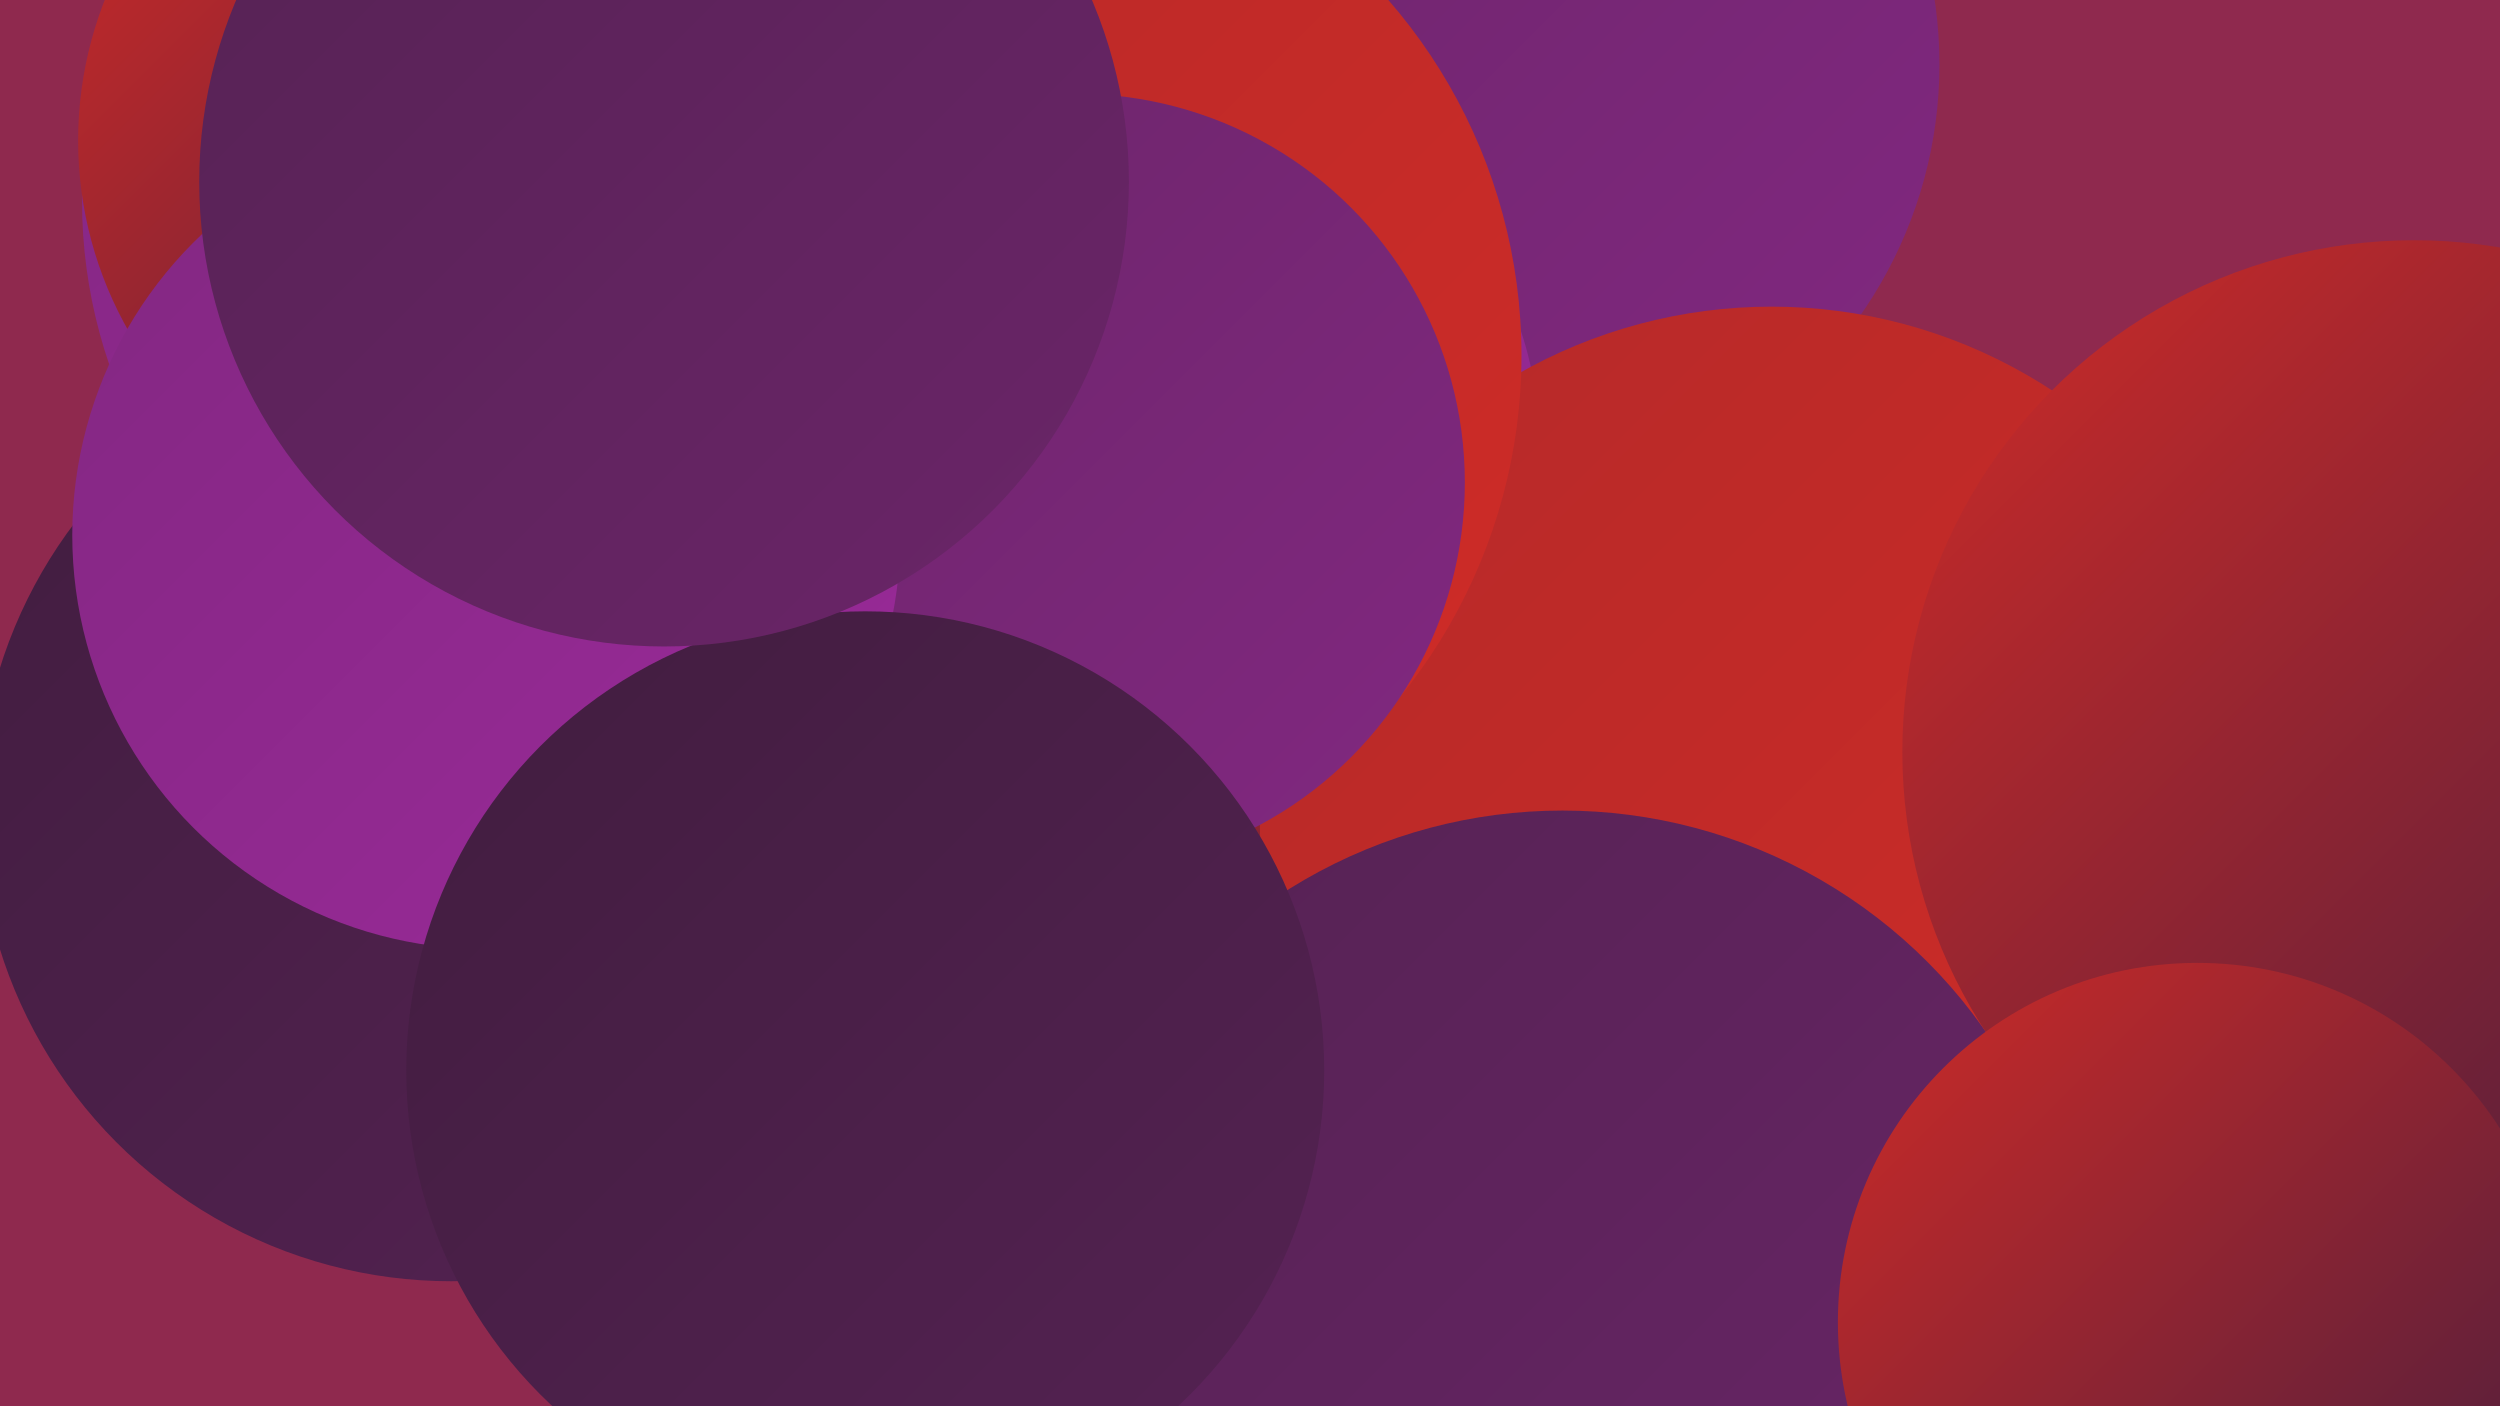
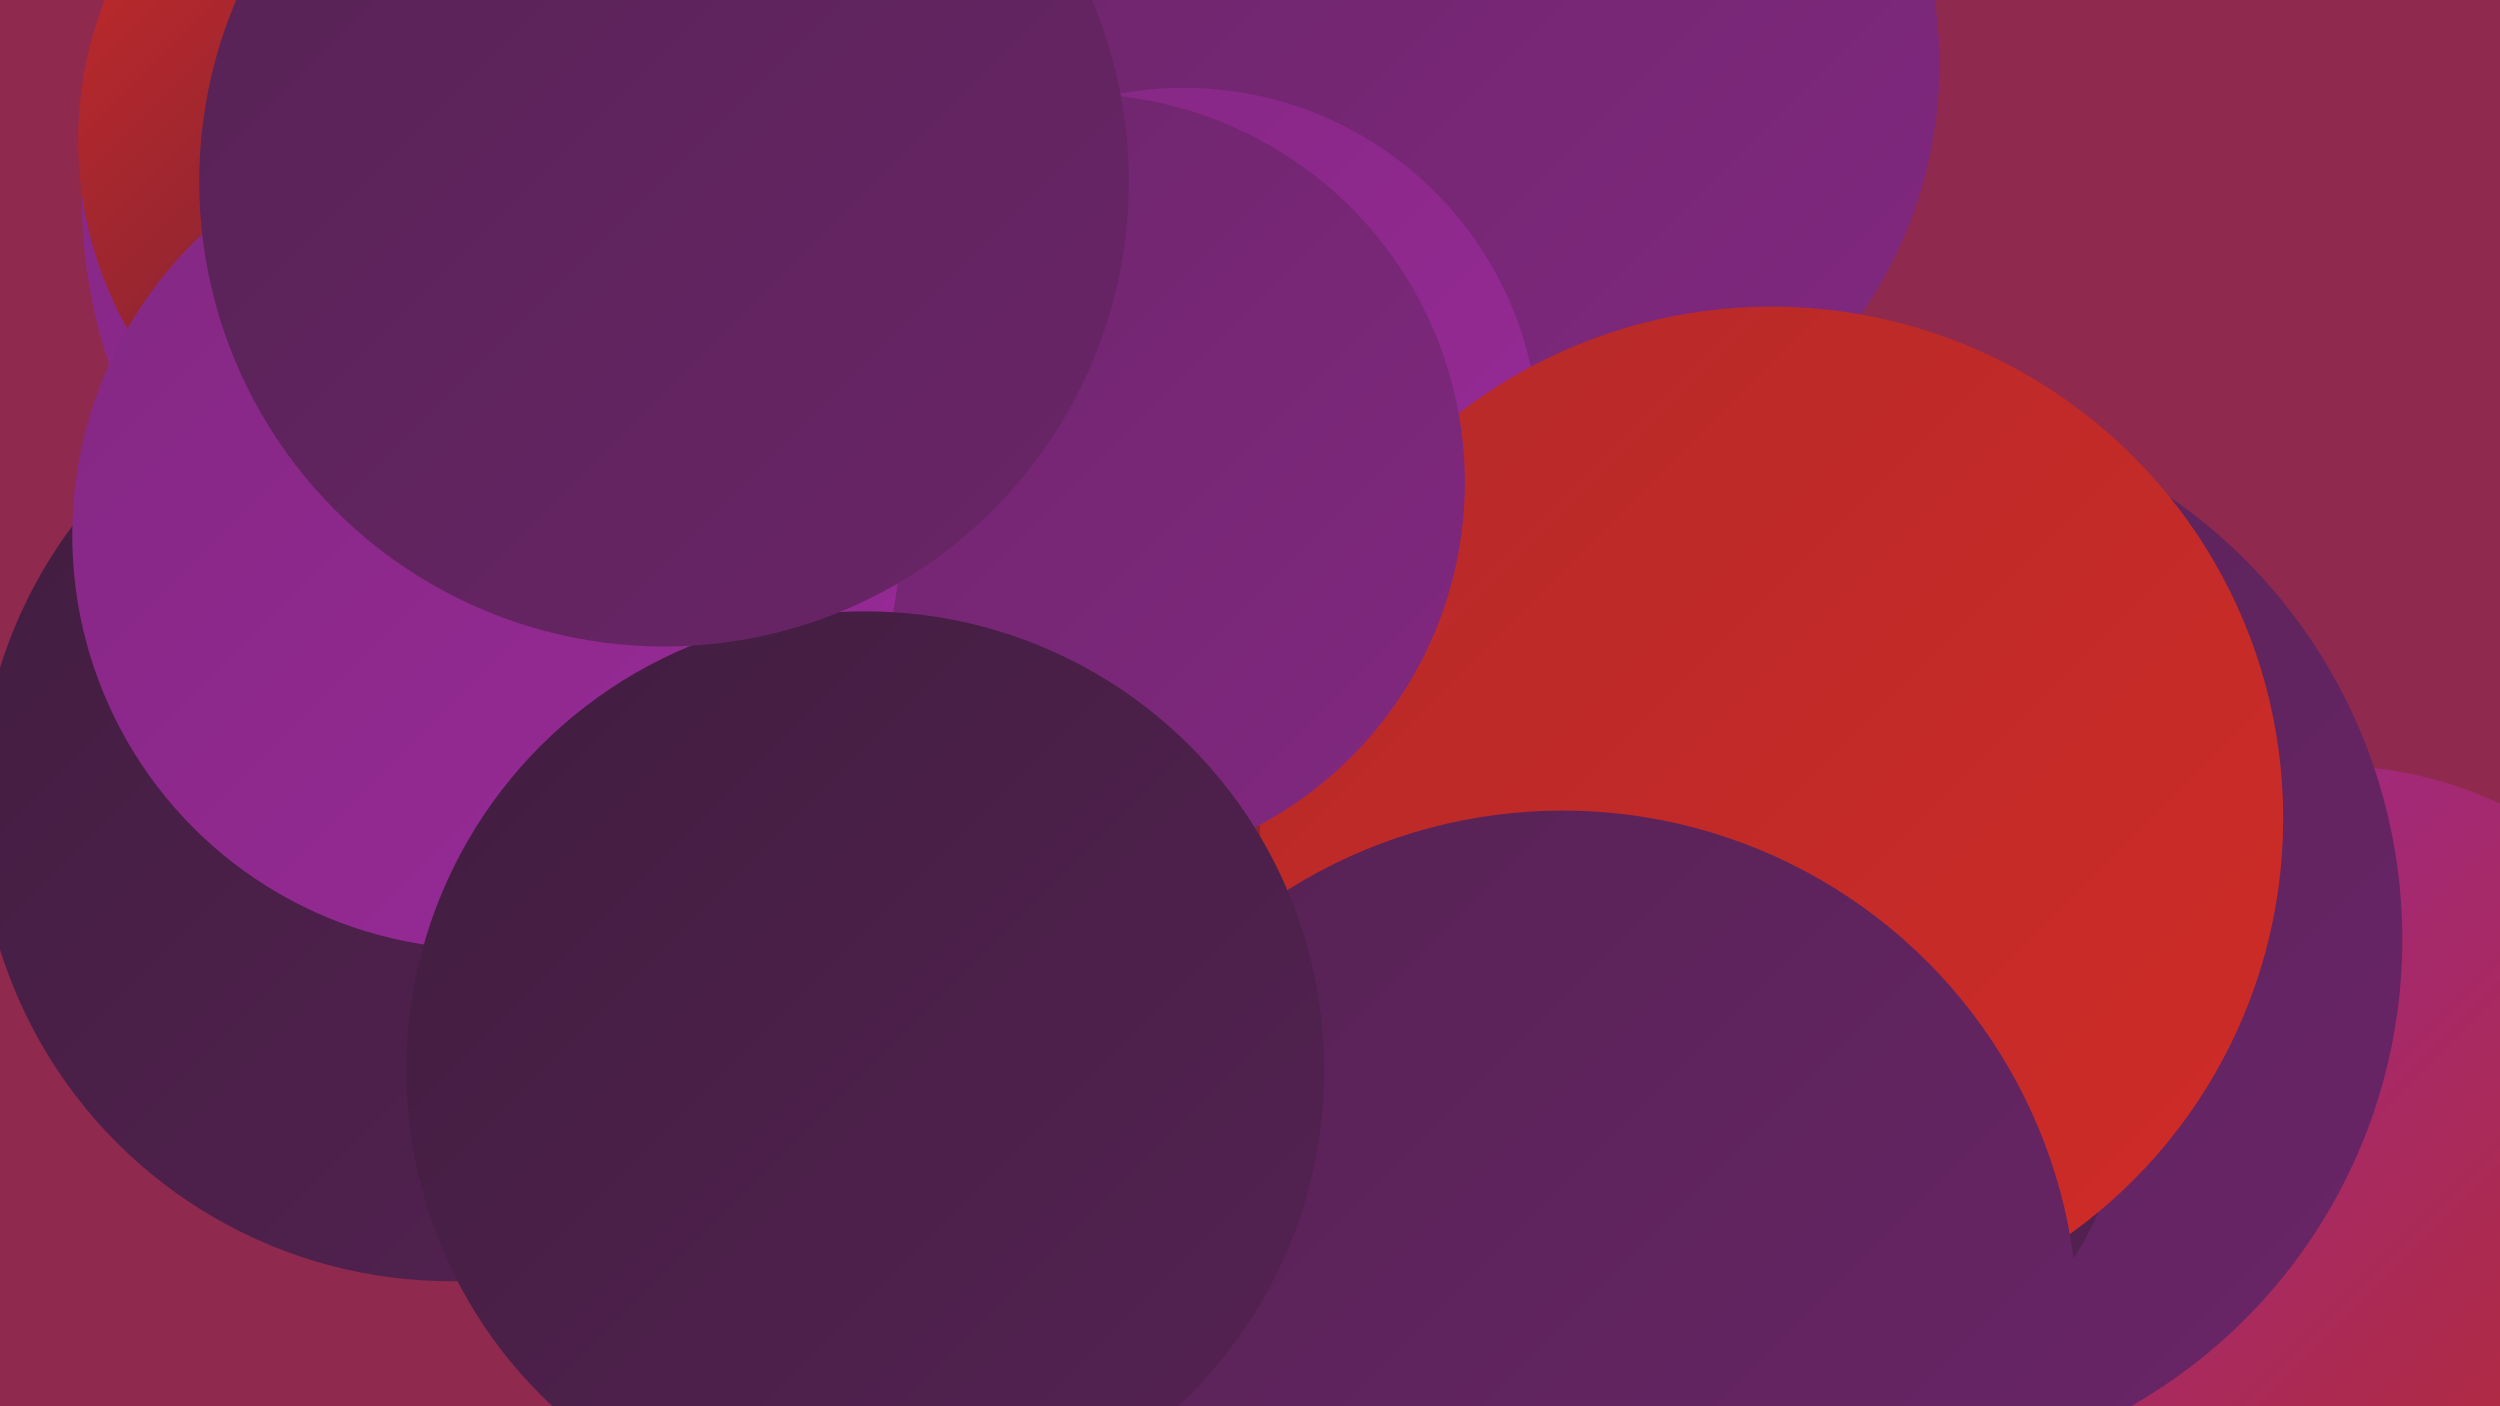
<svg xmlns="http://www.w3.org/2000/svg" width="1280" height="720">
  <defs>
    <linearGradient id="grad0" x1="0%" y1="0%" x2="100%" y2="100%">
      <stop offset="0%" style="stop-color:#411d3f;stop-opacity:1" />
      <stop offset="100%" style="stop-color:#552253;stop-opacity:1" />
    </linearGradient>
    <linearGradient id="grad1" x1="0%" y1="0%" x2="100%" y2="100%">
      <stop offset="0%" style="stop-color:#552253;stop-opacity:1" />
      <stop offset="100%" style="stop-color:#6b2569;stop-opacity:1" />
    </linearGradient>
    <linearGradient id="grad2" x1="0%" y1="0%" x2="100%" y2="100%">
      <stop offset="0%" style="stop-color:#6b2569;stop-opacity:1" />
      <stop offset="100%" style="stop-color:#822881;stop-opacity:1" />
    </linearGradient>
    <linearGradient id="grad3" x1="0%" y1="0%" x2="100%" y2="100%">
      <stop offset="0%" style="stop-color:#822881;stop-opacity:1" />
      <stop offset="100%" style="stop-color:#9b299a;stop-opacity:1" />
    </linearGradient>
    <linearGradient id="grad4" x1="0%" y1="0%" x2="100%" y2="100%">
      <stop offset="0%" style="stop-color:#9b299a;stop-opacity:1" />
      <stop offset="100%" style="stop-color:#b52a29;stop-opacity:1" />
    </linearGradient>
    <linearGradient id="grad5" x1="0%" y1="0%" x2="100%" y2="100%">
      <stop offset="0%" style="stop-color:#b52a29;stop-opacity:1" />
      <stop offset="100%" style="stop-color:#d02b27;stop-opacity:1" />
    </linearGradient>
    <linearGradient id="grad6" x1="0%" y1="0%" x2="100%" y2="100%">
      <stop offset="0%" style="stop-color:#d02b27;stop-opacity:1" />
      <stop offset="100%" style="stop-color:#411d3f;stop-opacity:1" />
    </linearGradient>
  </defs>
  <rect width="1280" height="720" fill="#8f294e" />
  <circle cx="1193" cy="596" r="204" fill="url(#grad4)" />
  <circle cx="231" cy="414" r="242" fill="url(#grad0)" />
  <circle cx="520" cy="583" r="266" fill="url(#grad6)" />
  <circle cx="955" cy="481" r="275" fill="url(#grad1)" />
  <circle cx="886" cy="535" r="207" fill="url(#grad0)" />
  <circle cx="769" cy="33" r="224" fill="url(#grad2)" />
-   <circle cx="433" cy="237" r="267" fill="url(#grad5)" />
  <circle cx="300" cy="103" r="258" fill="url(#grad3)" />
  <circle cx="606" cy="227" r="182" fill="url(#grad3)" />
  <circle cx="907" cy="419" r="262" fill="url(#grad5)" />
  <circle cx="800" cy="679" r="264" fill="url(#grad1)" />
-   <circle cx="502" cy="182" r="277" fill="url(#grad5)" />
  <circle cx="237" cy="72" r="197" fill="url(#grad6)" />
-   <circle cx="1236" cy="385" r="262" fill="url(#grad6)" />
  <circle cx="327" cy="272" r="201" fill="url(#grad2)" />
  <circle cx="551" cy="247" r="199" fill="url(#grad2)" />
-   <circle cx="1125" cy="677" r="184" fill="url(#grad6)" />
  <circle cx="249" cy="274" r="212" fill="url(#grad3)" />
  <circle cx="443" cy="548" r="235" fill="url(#grad0)" />
  <circle cx="340" cy="93" r="238" fill="url(#grad1)" />
</svg>